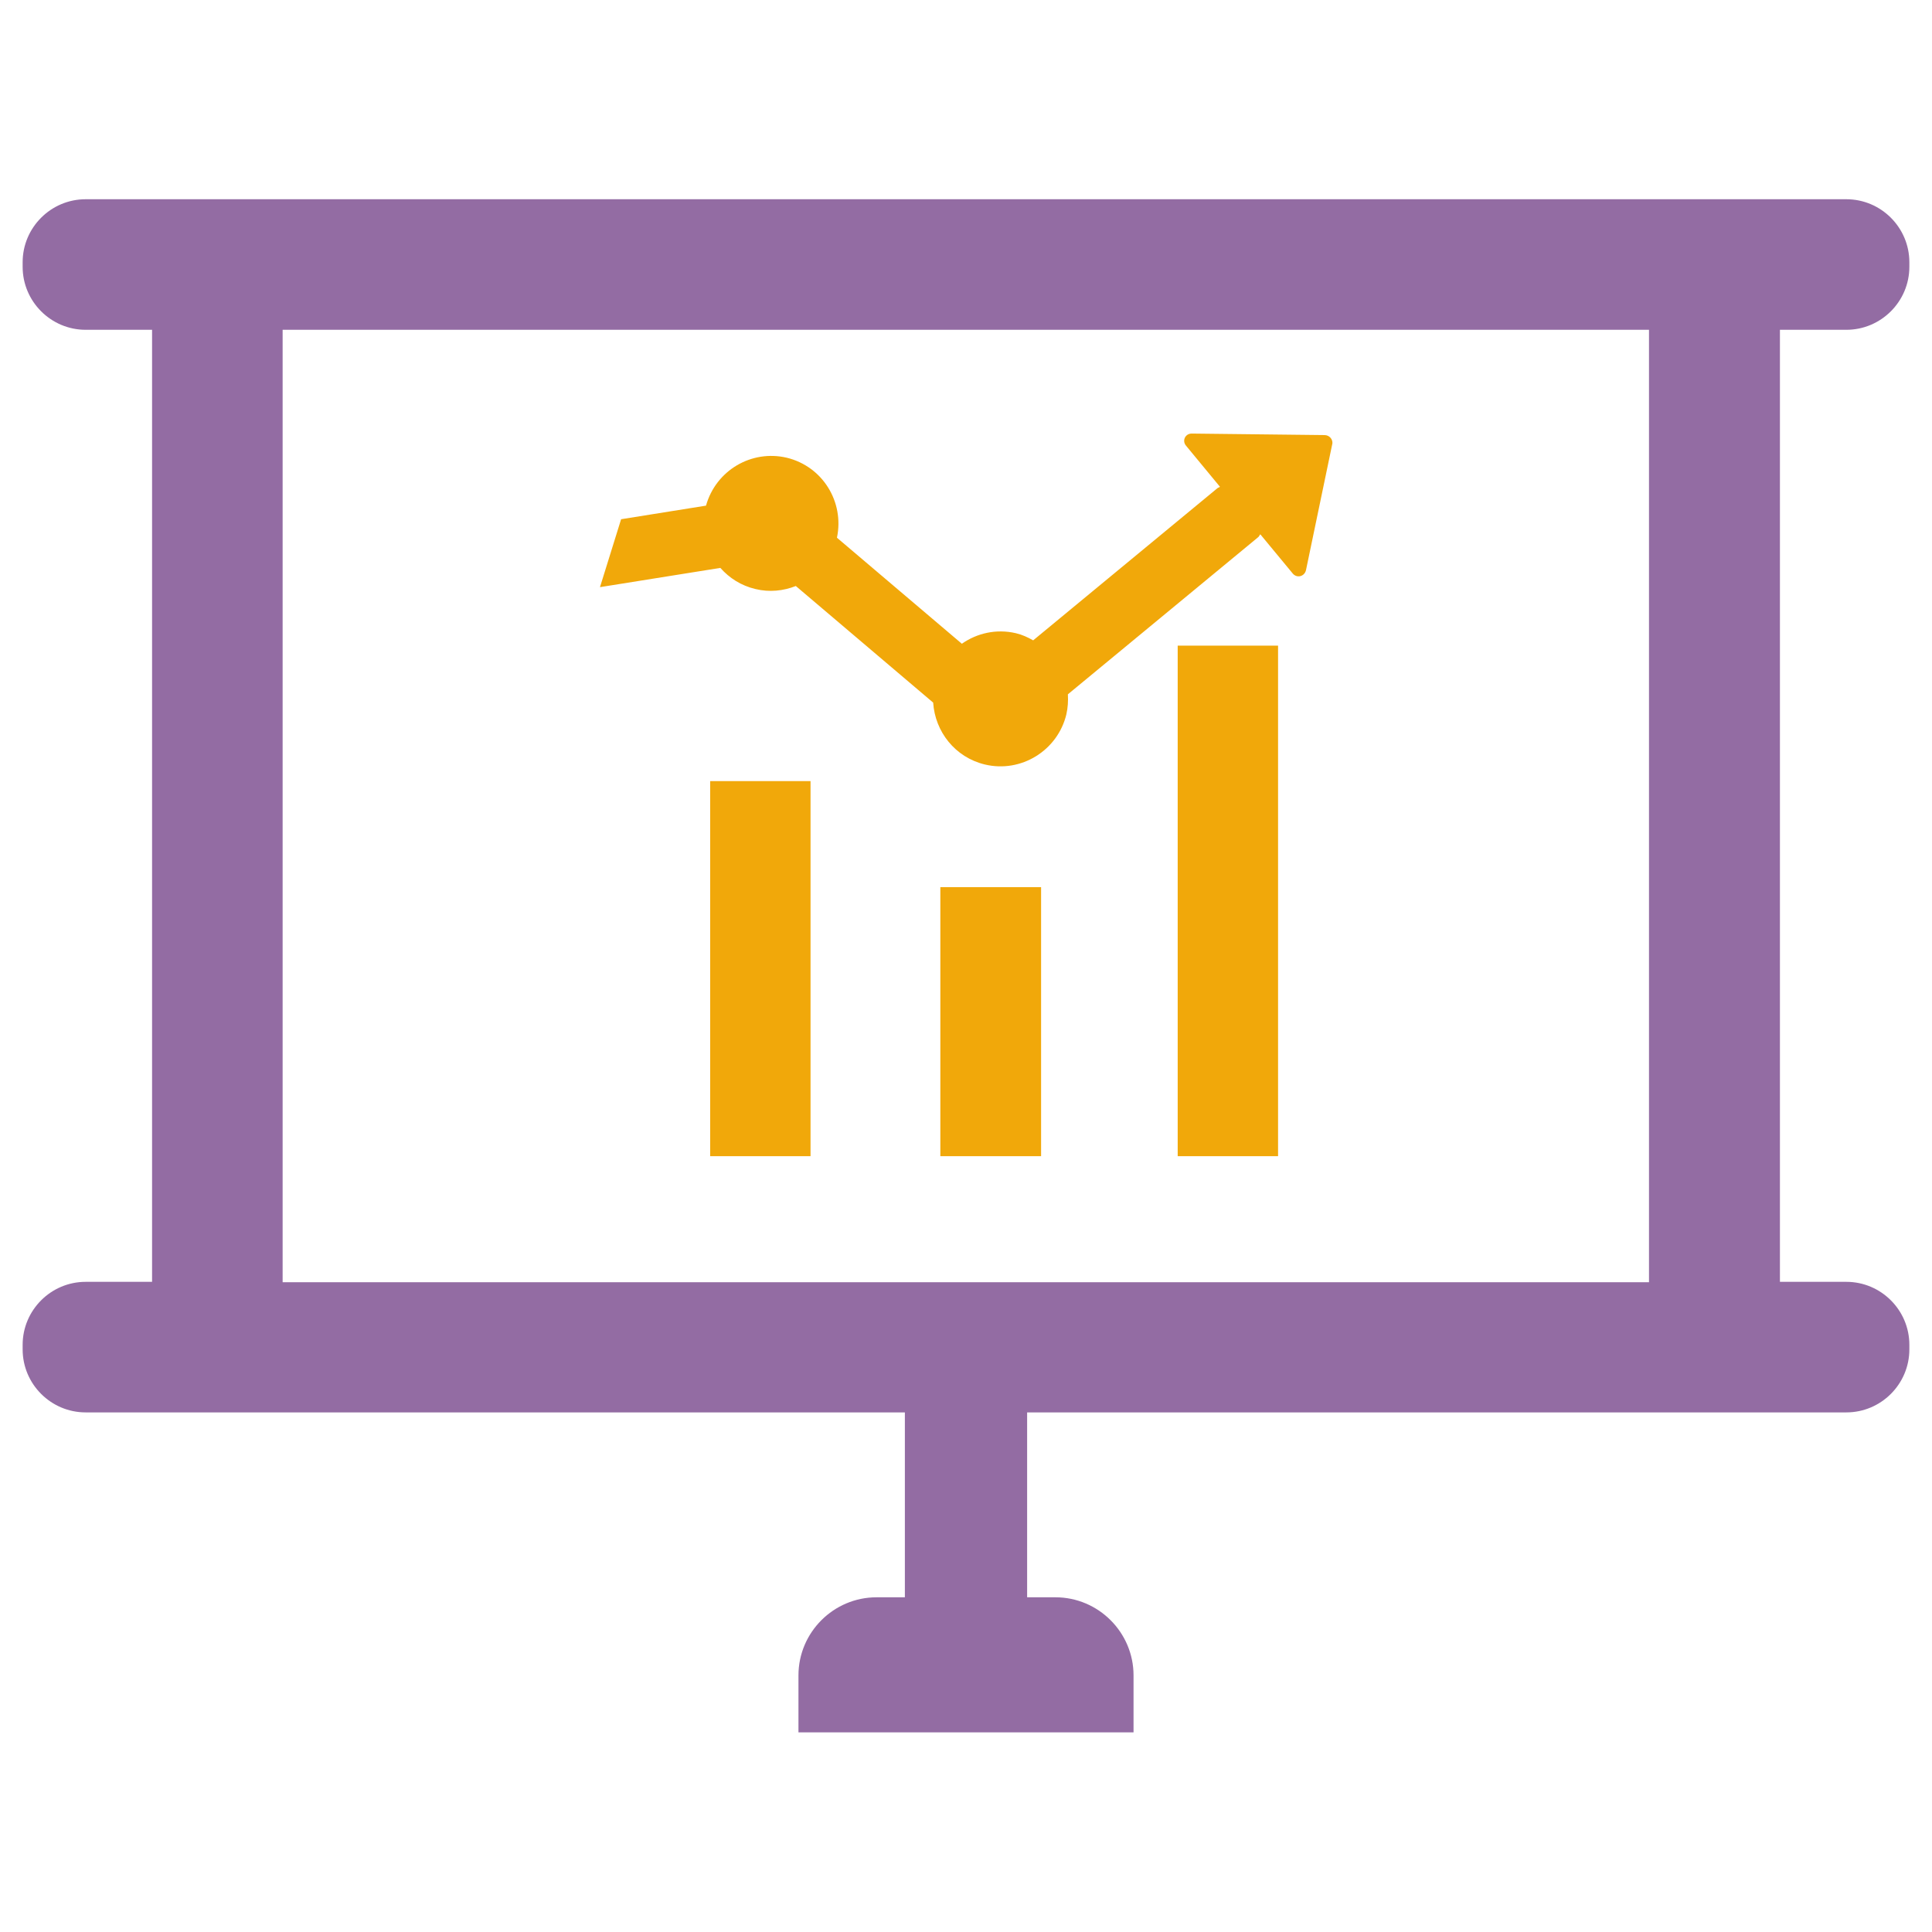
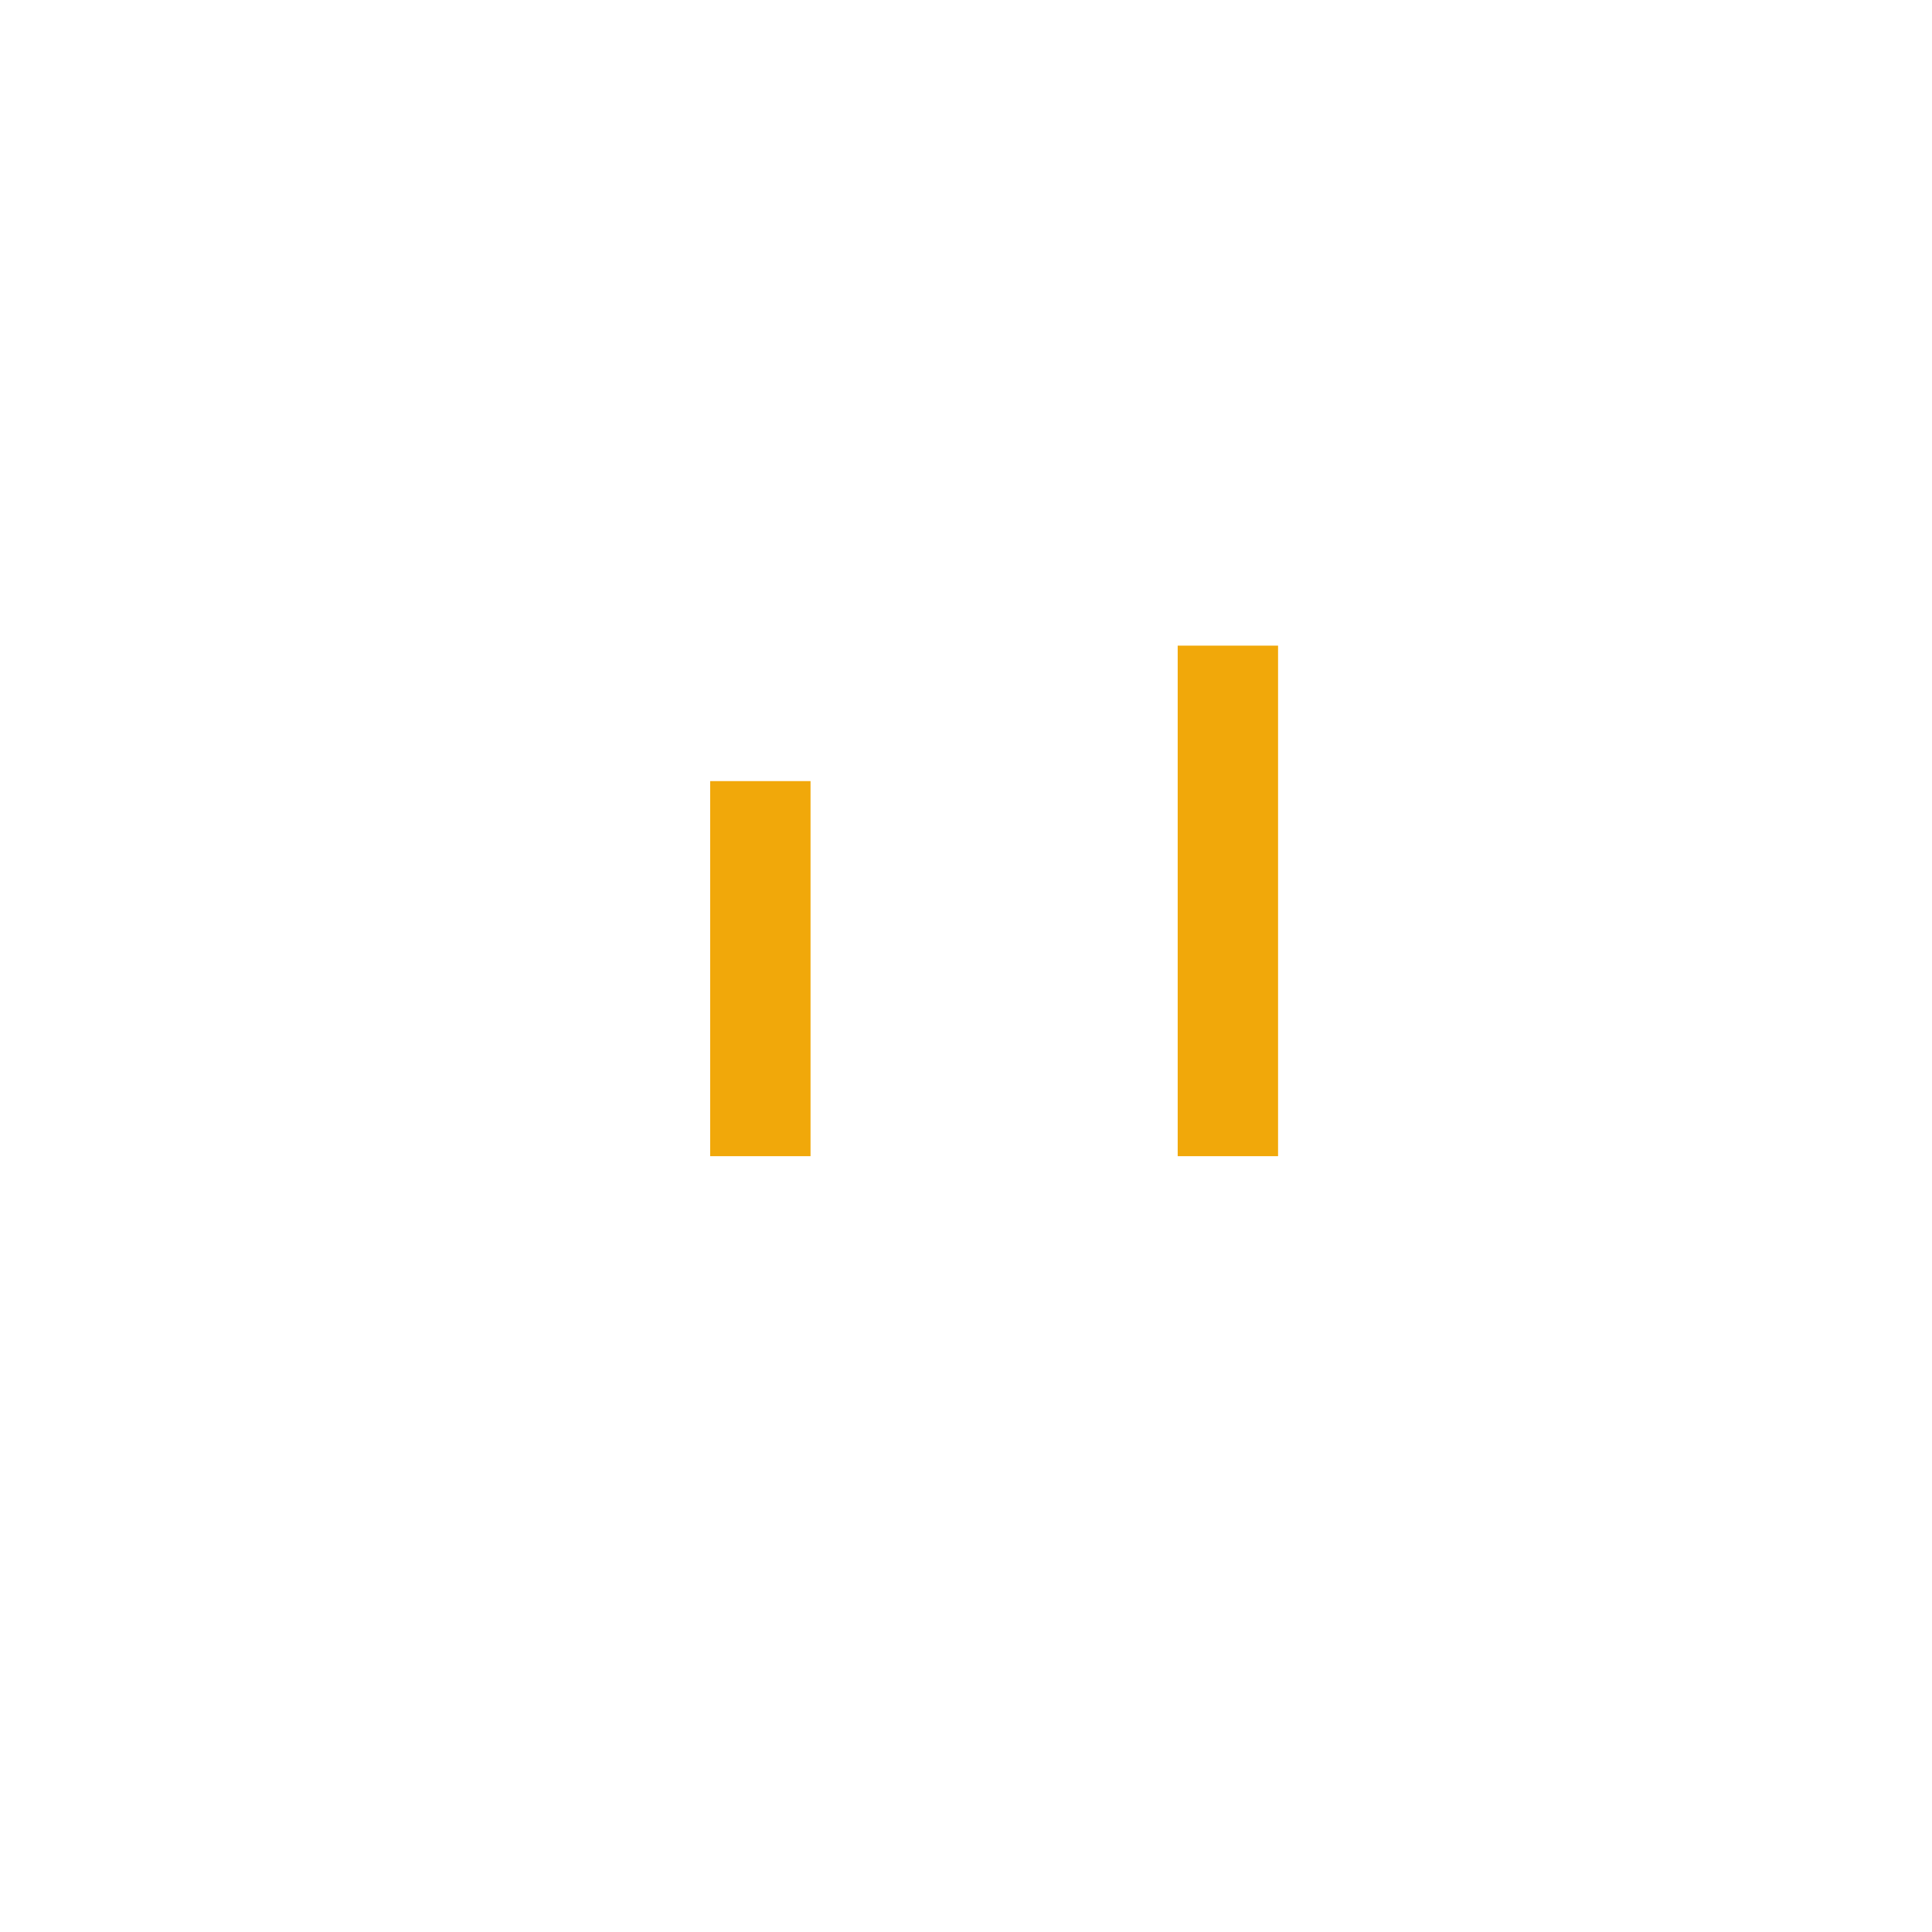
<svg xmlns="http://www.w3.org/2000/svg" version="1.1" id="Layer_1" x="0px" y="0px" viewBox="0 0 512 512" style="enable-background:new 0 0 512 512;" xml:space="preserve">
  <style type="text/css">
	.st0{fill:#936CA3;}
	.st1{fill:#F1A80A;}
</style>
  <g>
-     <path class="st0" d="M489.3,87.4c9.2,0,16.7-7.5,16.7-16.7v-1.2c0-9.2-7.5-16.7-16.7-16.7H344.9H167.1H22.7   C13.5,52.8,6,60.3,6,69.5v1.2c0,9.2,7.5,16.7,16.7,16.7h17.6v252.3H22.7c-9.2,0-16.7,7.5-16.7,16.7v1.2c0,9.2,7.5,16.7,16.7,16.7   h217.1v49h-7.5c-11.4,0-20.7,9.3-20.7,20.7v15.1h88.8v-15.1c0-11.4-9.3-20.7-20.7-20.7h-7.5v-49h217.1c9.2,0,16.7-7.5,16.7-16.7   v-1.2c0-9.2-7.5-16.7-16.7-16.7h-17.6V87.4H489.3z M437.1,339.8H74.9V87.4h70.4h221.3h70.4V339.8z" />
    <g>
-       <path class="st1" d="M351,115.3l-35.2-0.4c-1.7,0-2.6,1.9-1.5,3.2l9,10.9c-0.2,0.2-0.5,0.2-0.7,0.4l-48.8,40.3    c-1.4-0.8-2.9-1.5-4.6-1.9c-5.2-1.2-10.3,0-14.3,2.8l-33.1-28.1c2-9.5-3.8-18.9-13.3-21.2c-9.4-2.2-18.8,3.4-21.4,12.7l-22.5,3.6    l-5.6,18l31.9-5.1c2.4,2.7,5.5,4.7,9.3,5.6c3.7,0.9,7.4,0.5,10.7-0.8l36.4,30.9c0.5,7.7,5.8,14.5,13.7,16.4    c9.6,2.3,19.3-3.7,21.6-13.3c0.4-1.8,0.5-3.5,0.4-5.3l50.5-41.7c0.2-0.2,0.3-0.5,0.5-0.7l8.6,10.4c1.1,1.3,3.1,0.8,3.5-0.9l7-33.6    C353.2,116.4,352.3,115.3,351,115.3z" />
      <polygon class="st1" points="338.7,306.4 338.7,277.8 338.7,232.5 338.7,171.1 312.1,171.1 312.1,232.5 312.1,306.4   " />
-       <polygon class="st1" points="275.9,306.4 275.9,296.5 275.9,235.1 249.2,235.1 249.2,296.5 249.2,306.4   " />
      <polygon class="st1" points="214.8,306.4 214.8,268.3 214.8,207 188.2,207 188.2,268.3 188.2,306.4   " />
    </g>
  </g>
</svg>